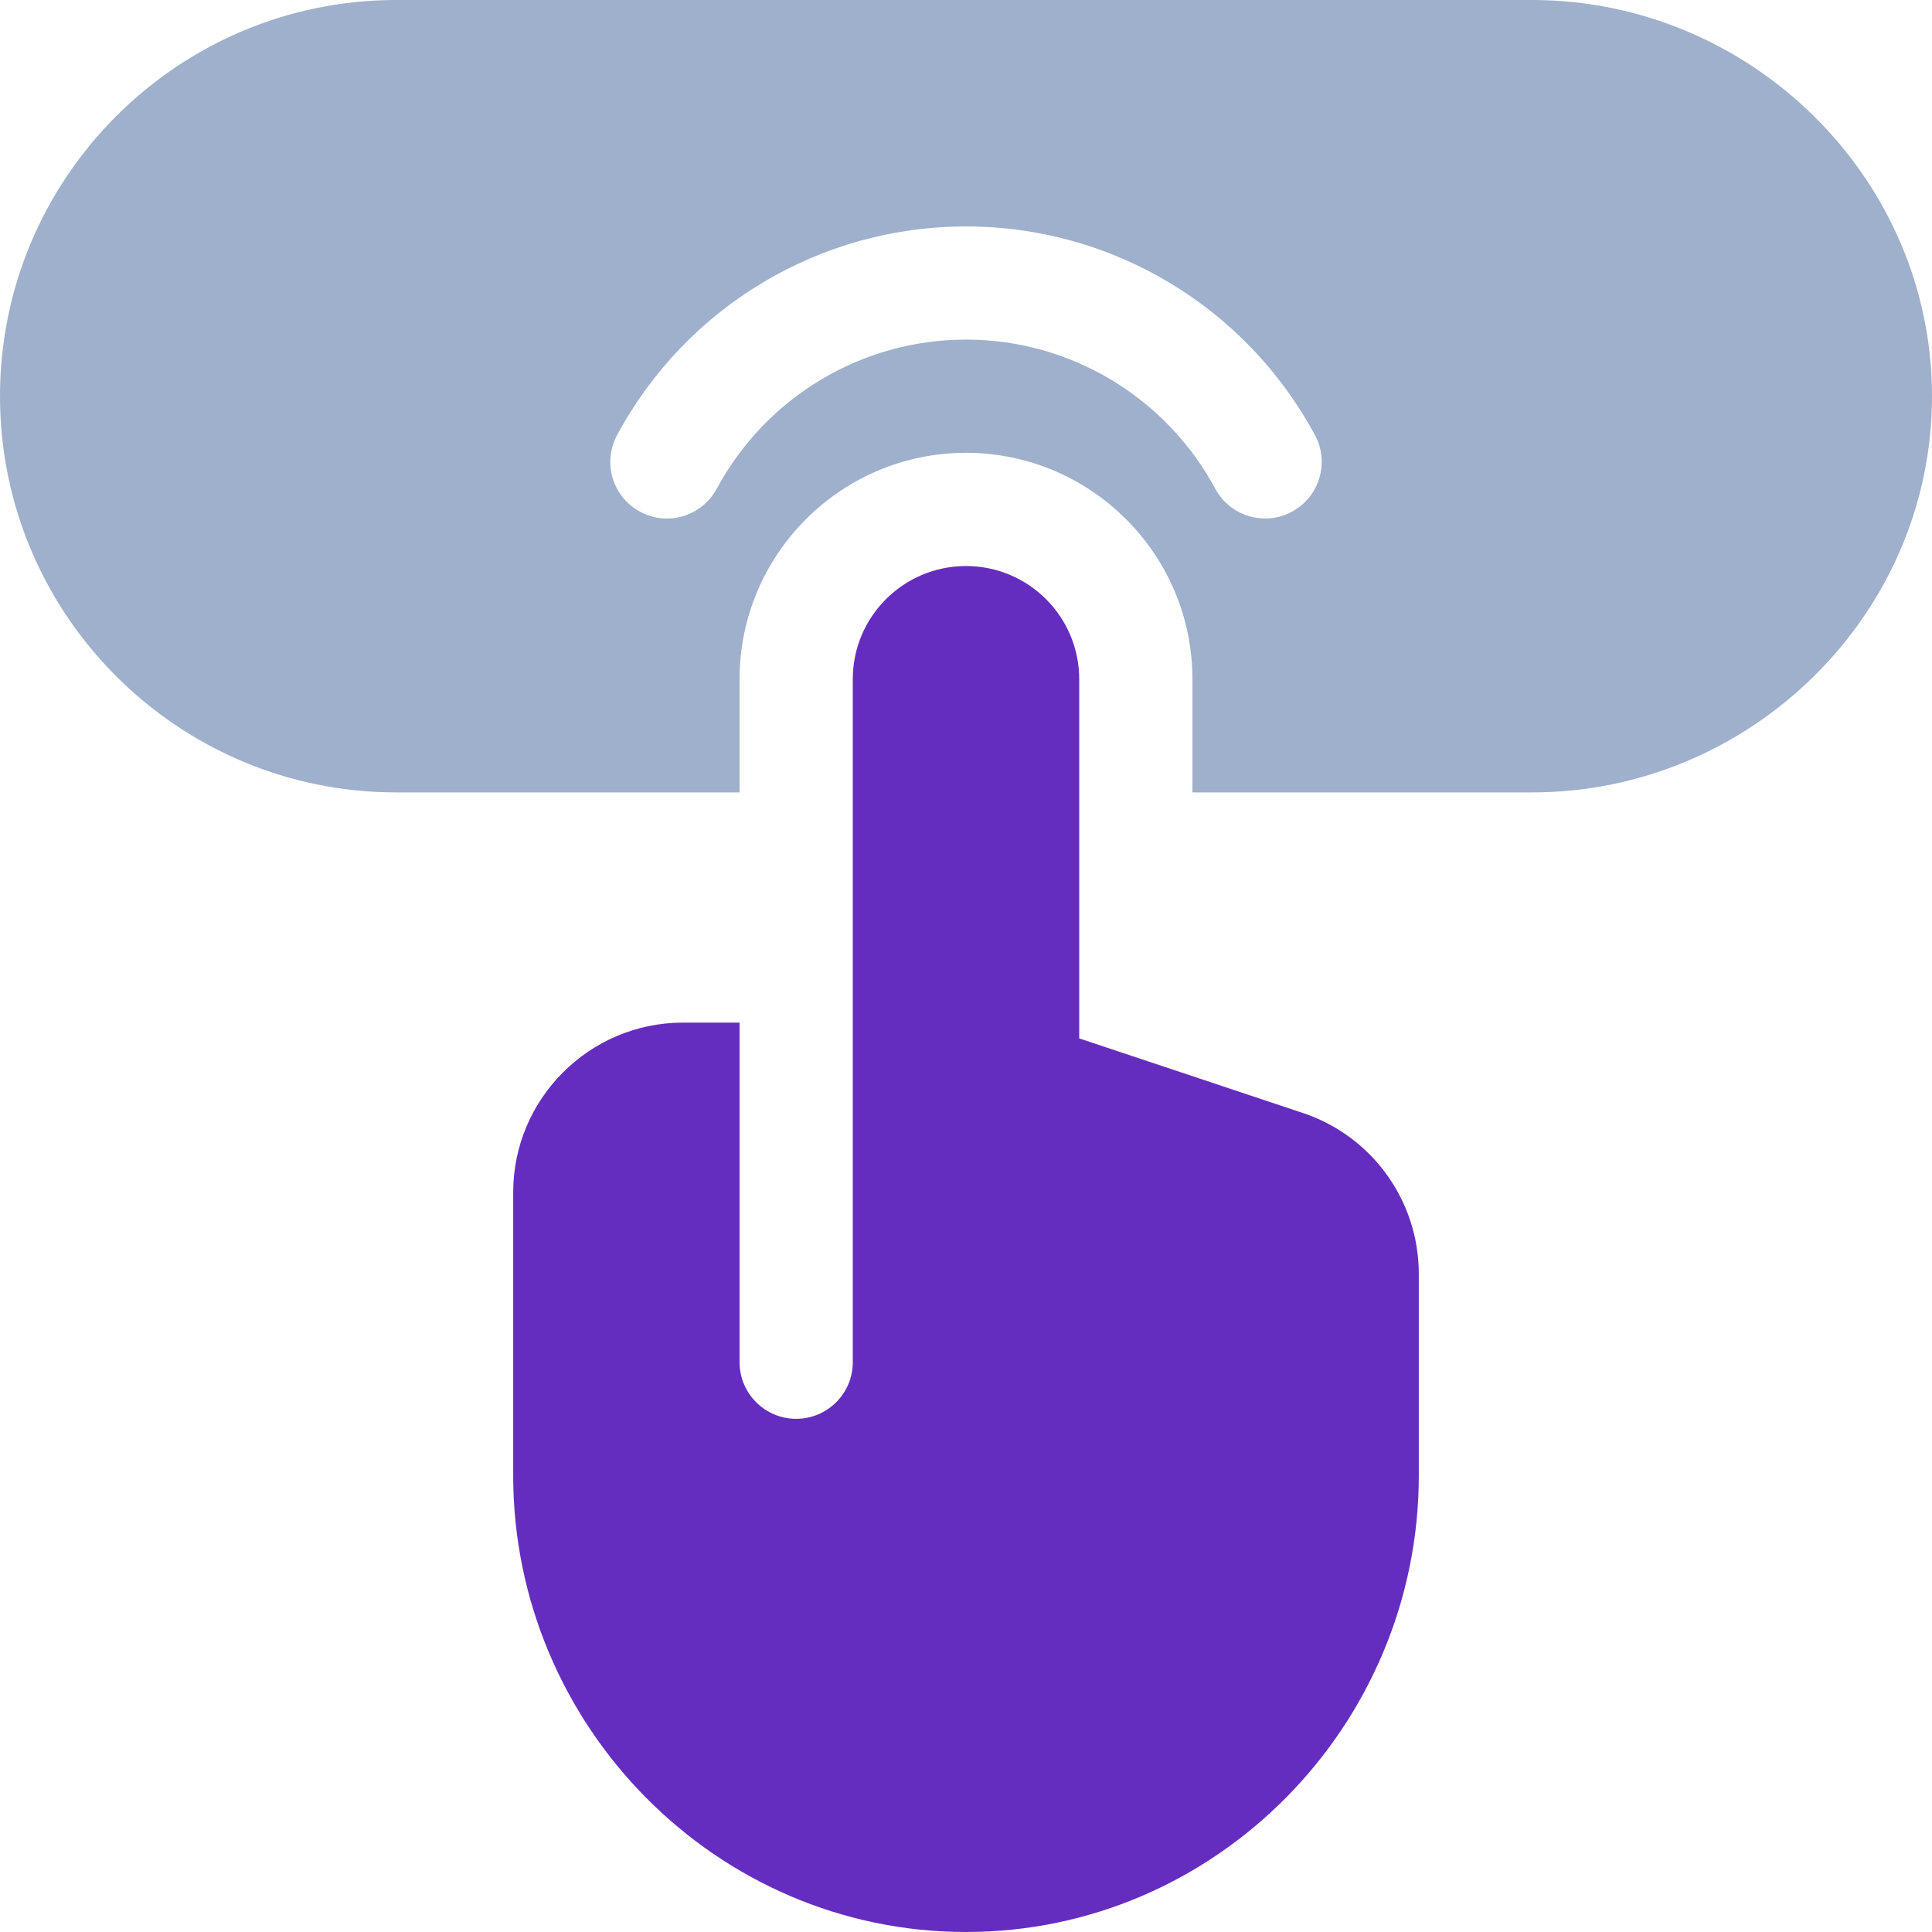
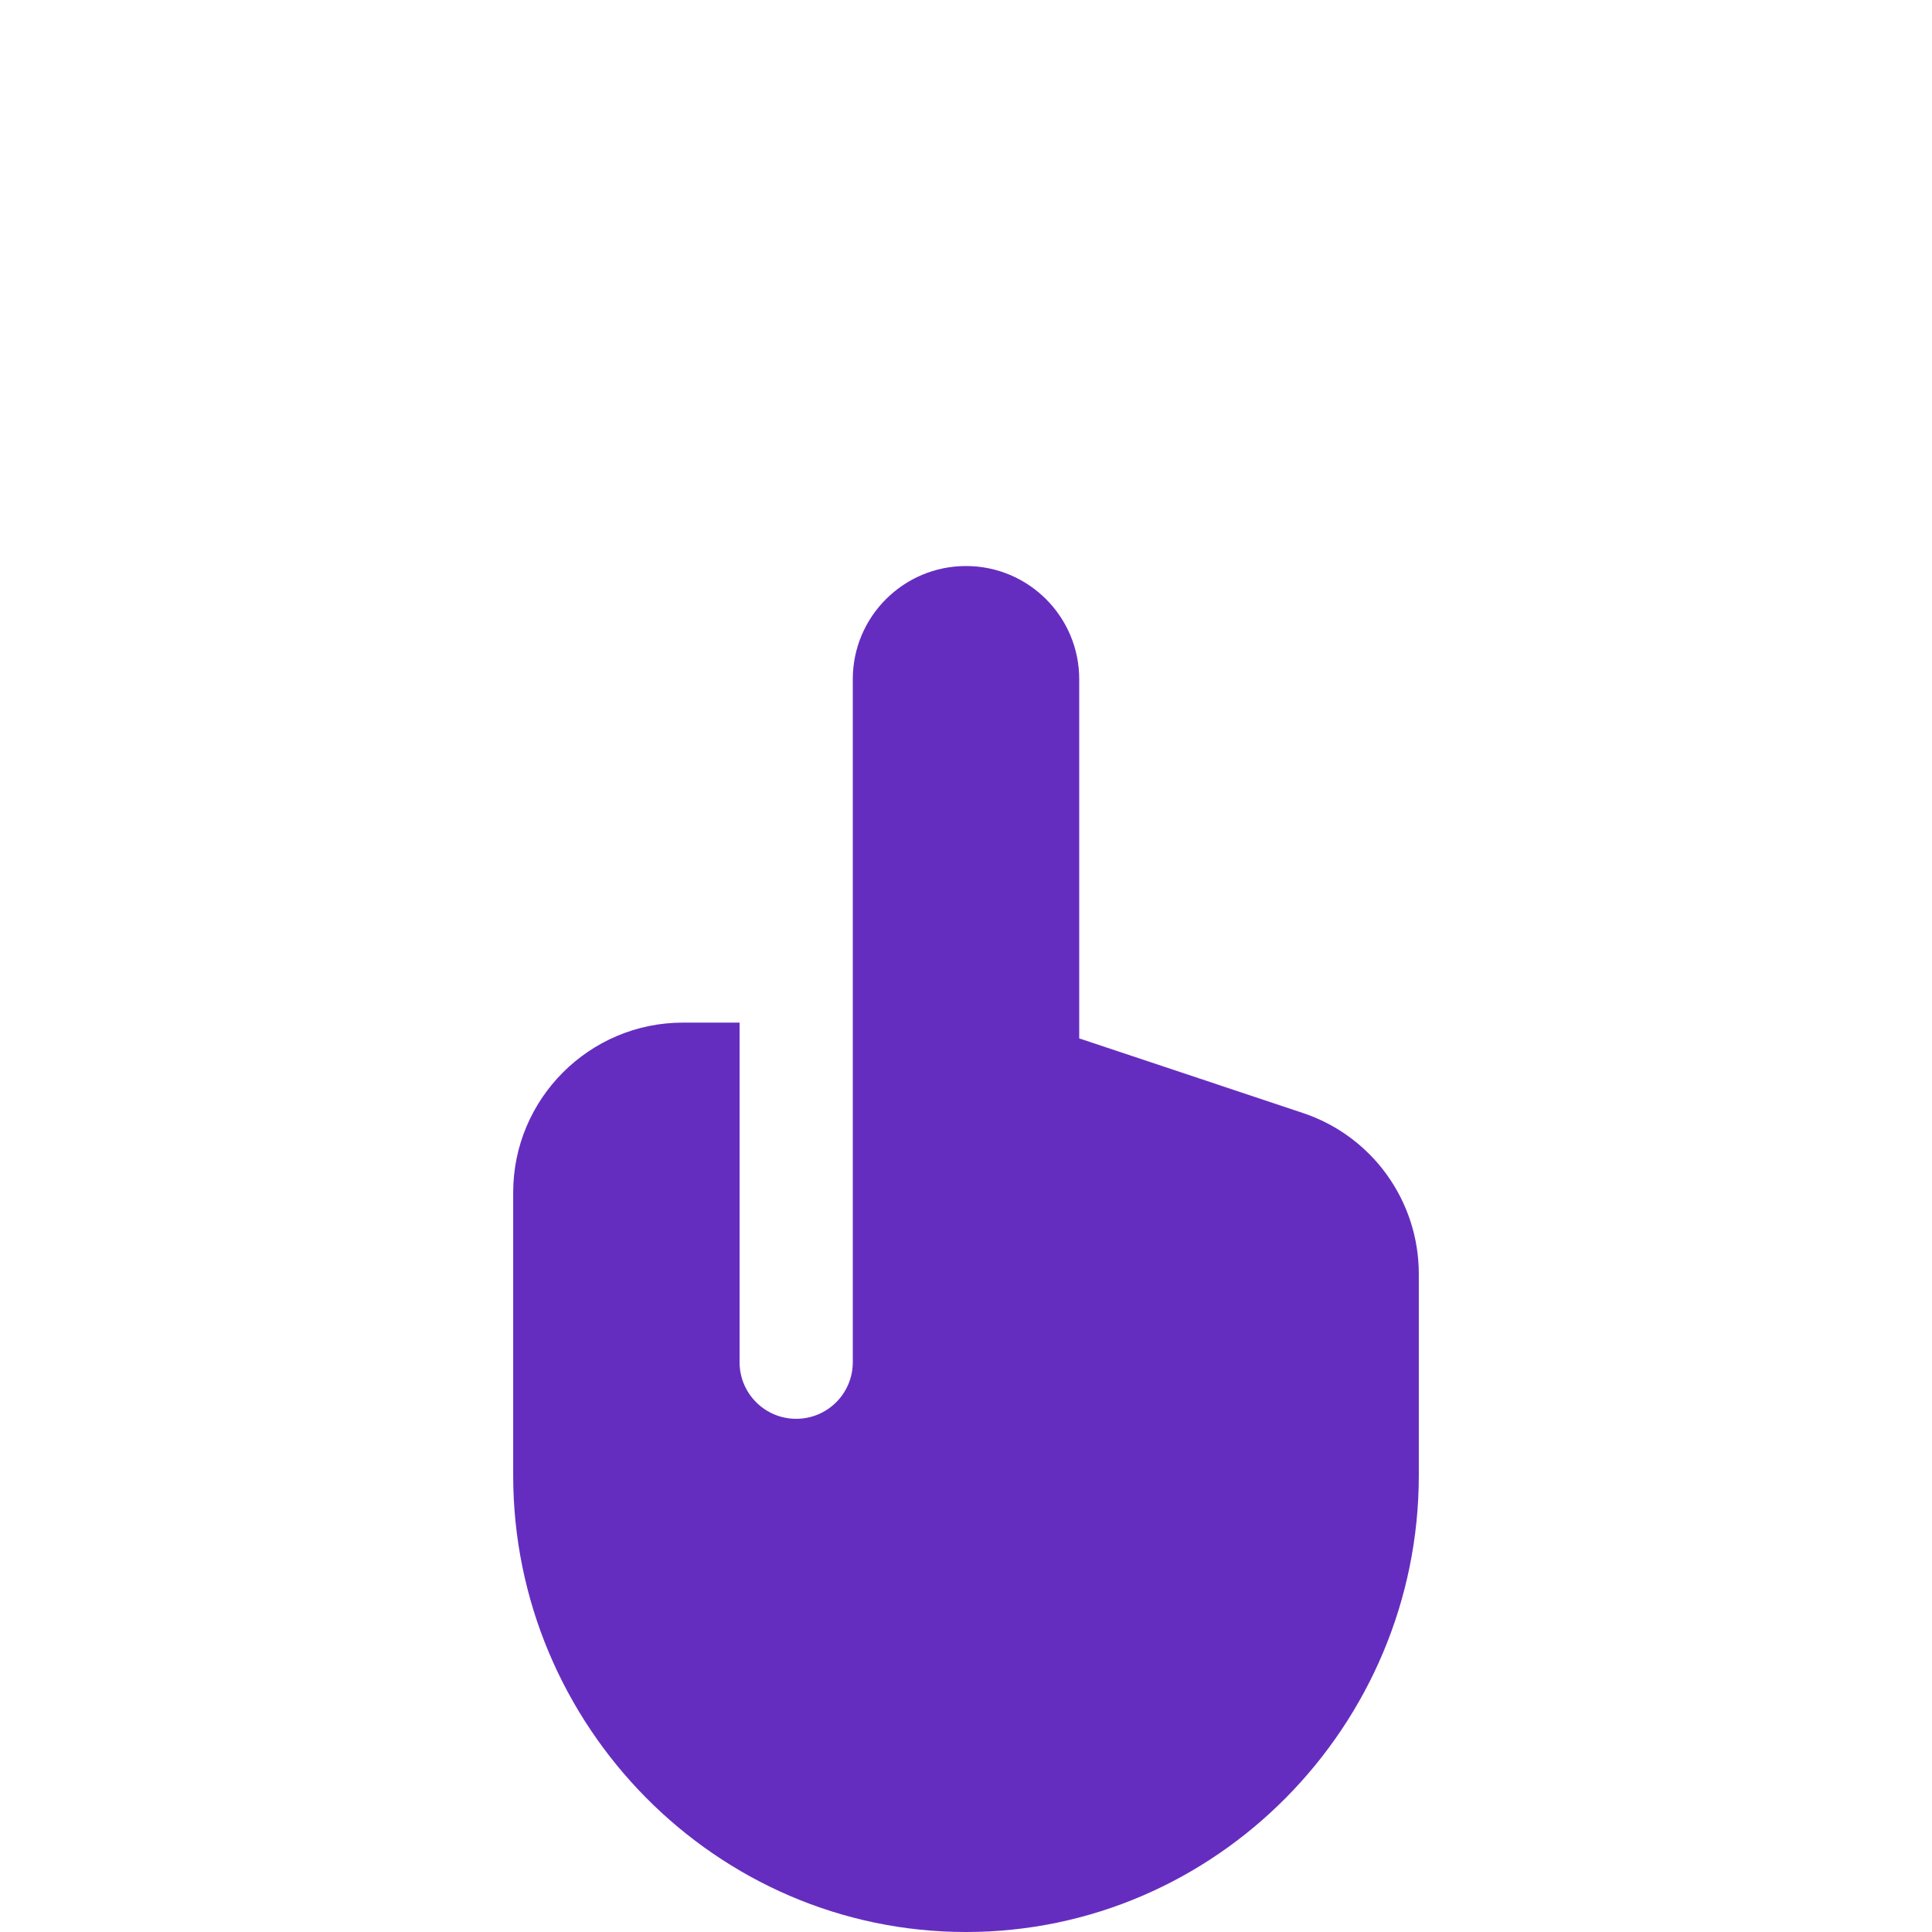
<svg xmlns="http://www.w3.org/2000/svg" width="40" height="40" viewBox="0 0 40 40" fill="none">
  <g clip-path="url(#clip0_746_2165)">
    <path d="M14.141 21.172C12.202 21.172 10.625 22.749 10.625 24.688V30.547C10.625 35.724 14.822 40 20 40C25.178 40 29.375 35.724 29.375 30.547V26.377C29.375 24.861 28.409 23.521 26.972 23.042L22.344 21.499V14.062C22.344 12.768 21.294 11.719 20 11.719C18.706 11.719 17.656 12.768 17.656 14.062V28.203C17.656 28.85 17.132 29.375 16.484 29.375C15.837 29.375 15.312 28.85 15.312 28.203V21.172H14.141Z" fill="#652DBF" />
-     <path d="M8.203 16.406H15.312V14.062C15.312 11.477 17.415 9.375 20 9.375C22.585 9.375 24.688 11.477 24.688 14.062V16.406H31.719C36.242 16.406 40 12.726 40 8.203C40 3.68 36.242 0 31.719 0H8.203C3.68 0 0 3.68 0 8.203C0 12.726 3.68 16.406 8.203 16.406ZM12.777 9.006C14.213 6.342 16.981 4.688 20 4.688C23.019 4.688 25.786 6.342 27.224 9.006C27.531 9.575 27.319 10.287 26.749 10.594C26.192 10.897 25.473 10.697 25.161 10.119C24.134 8.215 22.156 7.031 20 7.031C17.844 7.031 15.866 8.215 14.839 10.119C14.531 10.688 13.822 10.904 13.252 10.594C12.681 10.287 12.469 9.576 12.777 9.006Z" fill="#9EB0CB" />
  </g>
  <defs>
    <clipPath id="clip0_746_2165">
      <rect width="40" height="40" fill="white" />
    </clipPath>
  </defs>
</svg>